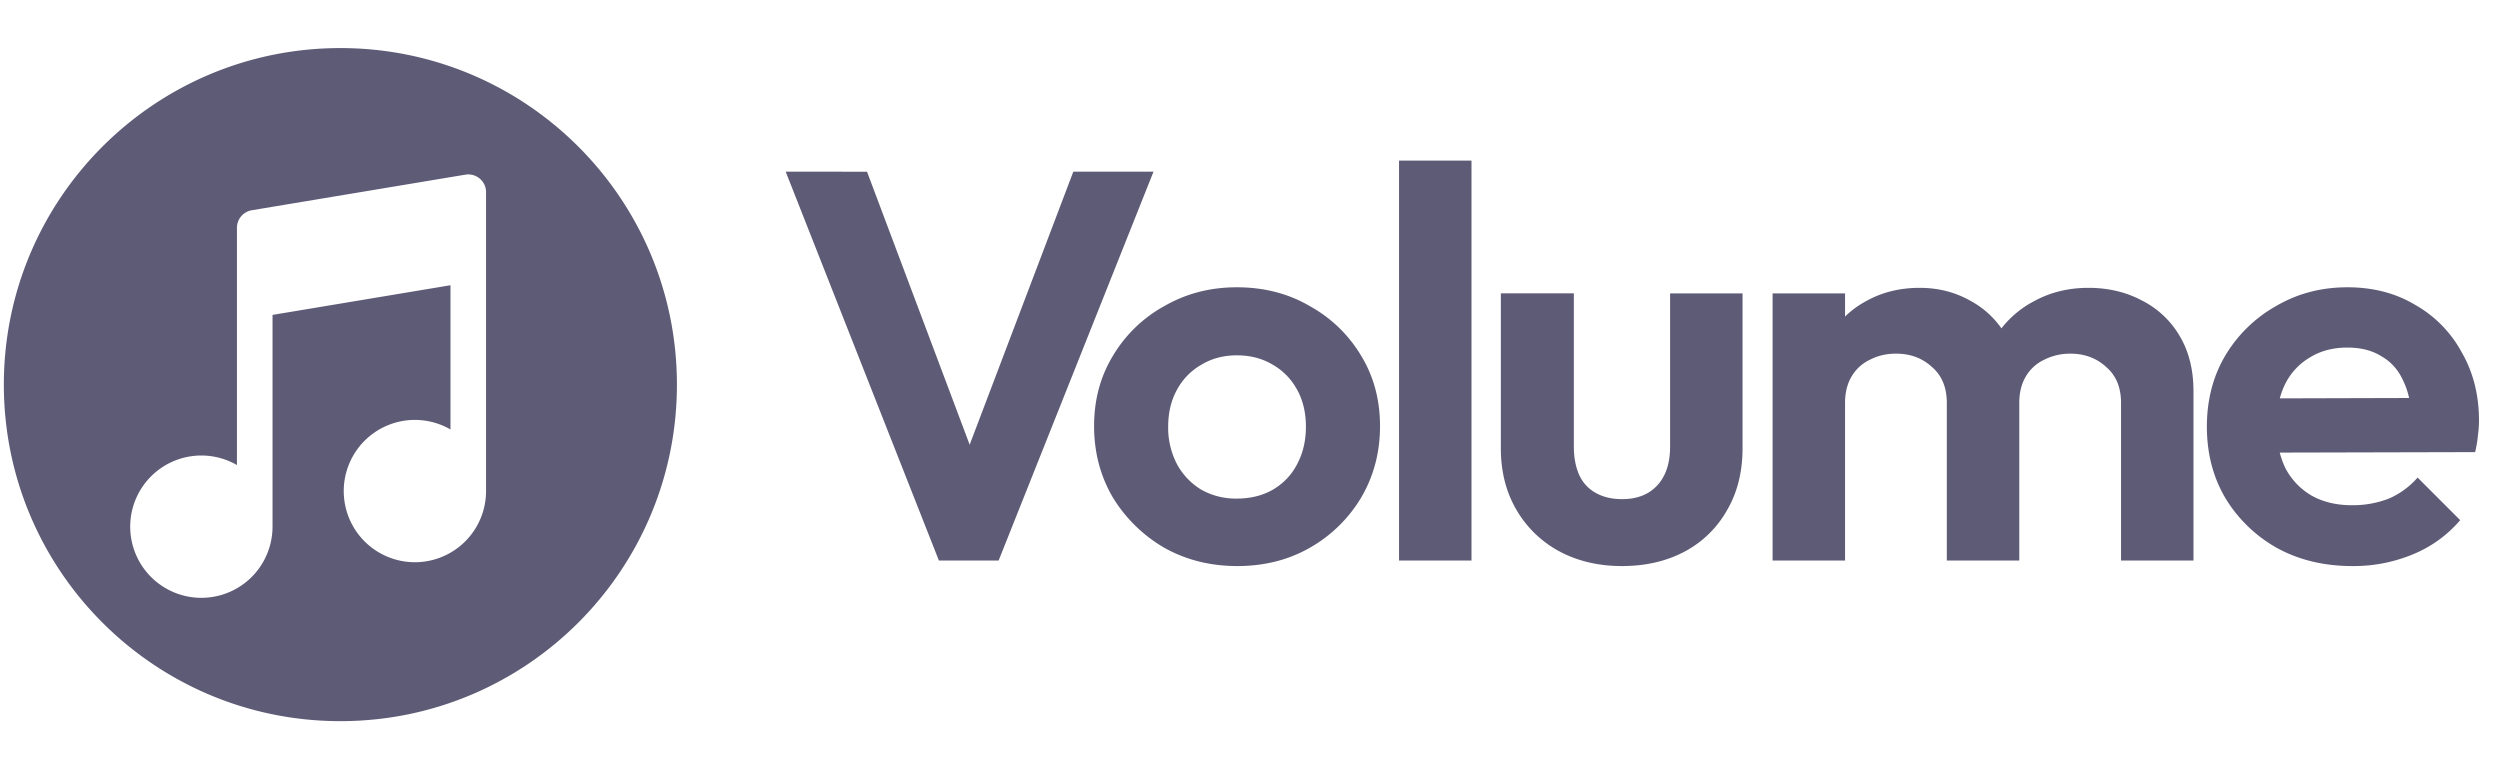
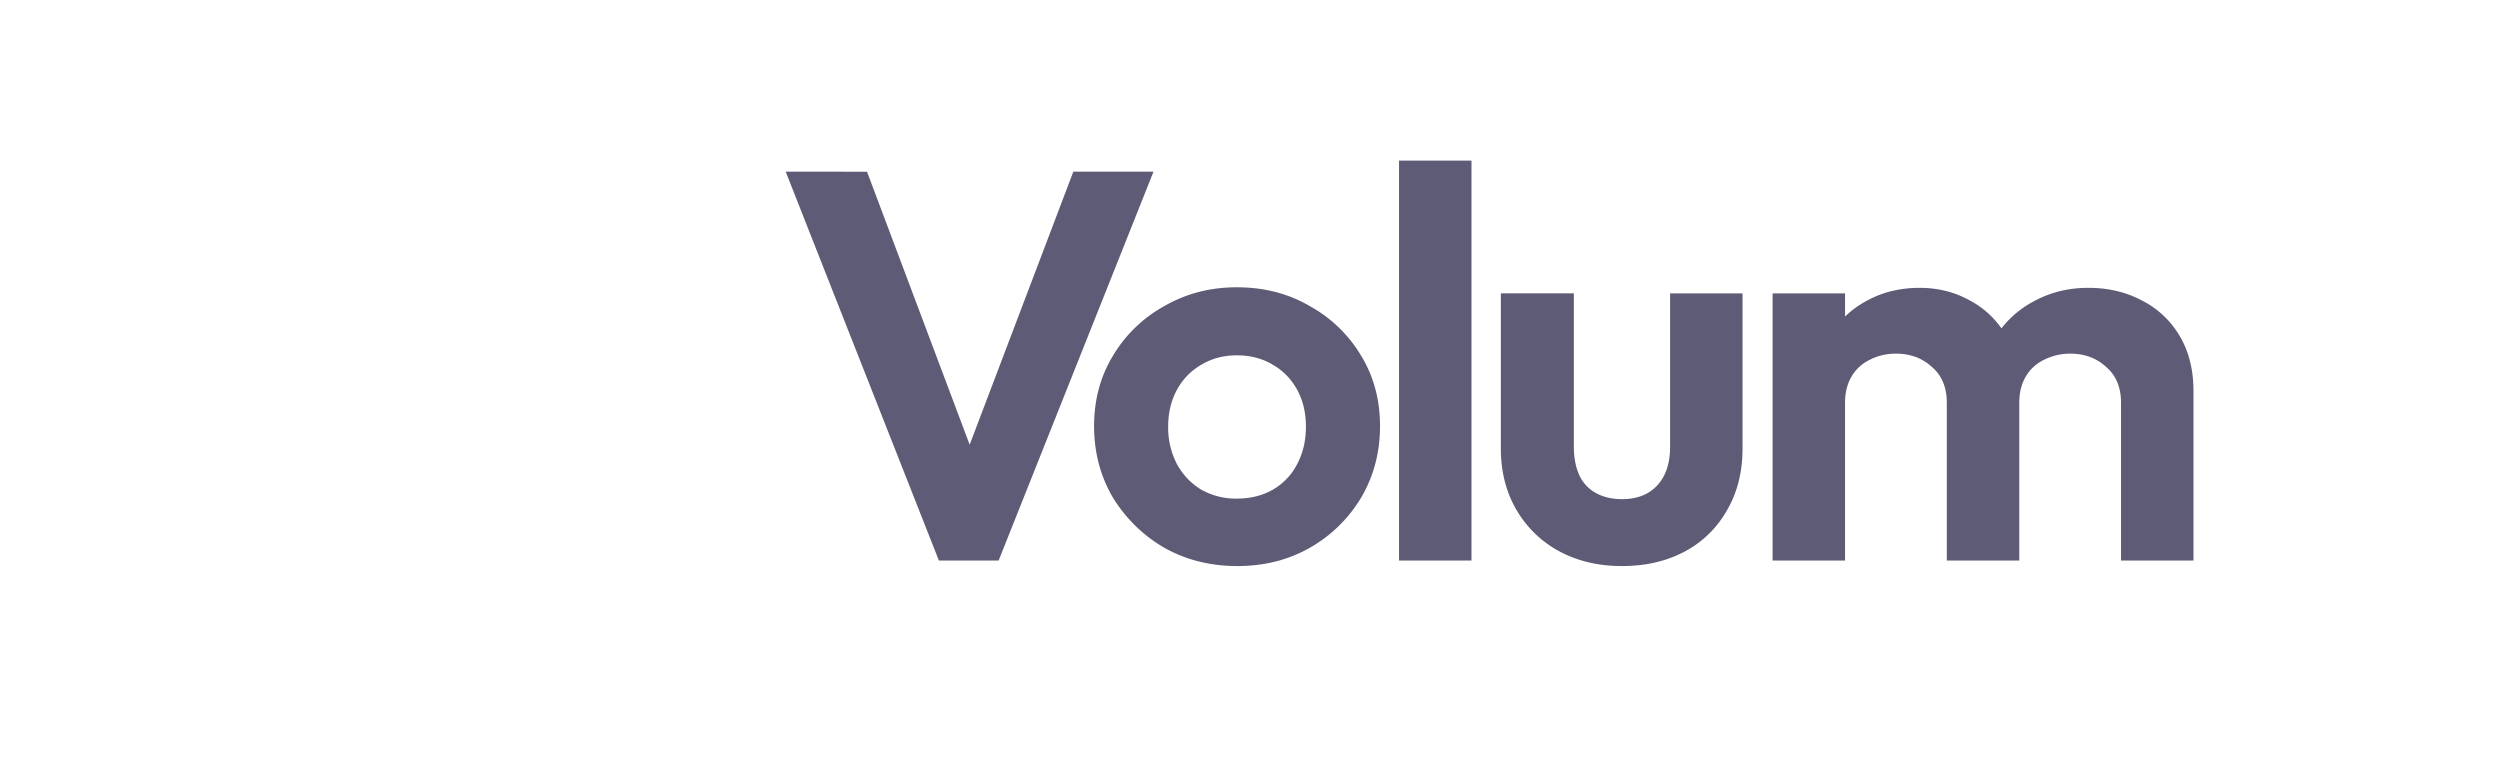
<svg xmlns="http://www.w3.org/2000/svg" width="104" height="32" fill="none">
-   <path fill="#5E5B76" d="M58.2 23.318V6.682h3.014v16.636H58.2ZM32.685 7.142l6.373 16.176h2.485l6.443-16.176H44.65L40.338 18.5l-4.27-11.357-3.383-.001Z" />
+   <path fill="#5E5B76" d="M58.2 23.318V6.682h3.014v16.636H58.2M32.685 7.142l6.373 16.176h2.485l6.443-16.176H44.65L40.338 18.5l-4.27-11.357-3.383-.001Z" />
  <path fill="#5E5B76" fill-rule="evenodd" d="M48.436 22.788c.905.507 1.917.76 3.037.76 1.12 0 2.125-.253 3.014-.76a5.84 5.84 0 0 0 2.14-2.093c.522-.89.782-1.88.782-2.969s-.26-2.063-.782-2.922a5.662 5.662 0 0 0-2.14-2.07c-.89-.522-1.902-.783-3.037-.783-1.104 0-2.11.261-3.014.782a5.661 5.661 0 0 0-2.14 2.071c-.521.86-.782 1.833-.782 2.922 0 1.09.26 2.08.782 2.97a6.081 6.081 0 0 0 2.14 2.092Zm4.51-2.415c-.43.245-.928.368-1.496.368a2.917 2.917 0 0 1-1.472-.368 2.797 2.797 0 0 1-1.013-1.059 3.274 3.274 0 0 1-.369-1.565c0-.582.124-1.096.369-1.54a2.629 2.629 0 0 1 1.013-1.037c.43-.26.92-.39 1.472-.39.568 0 1.066.13 1.496.39.43.246.767.591 1.012 1.036.246.445.368.96.368 1.541 0 .583-.122 1.105-.368 1.565-.23.445-.567.798-1.012 1.06Z" clip-rule="evenodd" />
  <path fill="#5E5B76" d="M64.85 22.926c.768.415 1.642.622 2.624.622.981 0 1.848-.2 2.6-.599a4.361 4.361 0 0 0 1.771-1.725c.43-.736.645-1.595.645-2.577v-6.443h-3.014v6.374c0 .69-.177 1.227-.53 1.61-.352.384-.843.576-1.472.576-.414 0-.775-.085-1.082-.254a1.606 1.606 0 0 1-.69-.736c-.153-.337-.23-.736-.23-1.196v-6.374h-3.037v6.443c0 .966.215 1.818.644 2.554a4.559 4.559 0 0 0 1.771 1.725Zm8.89.392V12.204h3.014v.965c.27-.264.576-.485.92-.666.644-.352 1.373-.529 2.186-.529.767 0 1.465.177 2.094.53.527.282.962.667 1.306 1.155a4.161 4.161 0 0 1 1.363-1.133c.675-.368 1.426-.552 2.255-.552.828 0 1.572.177 2.232.53a3.8 3.8 0 0 1 1.564 1.472c.384.644.575 1.411.575 2.3v7.042h-3.014V16.76c0-.644-.207-1.143-.62-1.495-.4-.369-.898-.553-1.497-.553-.383 0-.744.085-1.08.253a1.74 1.74 0 0 0-.76.69c-.184.307-.276.676-.276 1.105v6.558h-3.015V16.76c0-.644-.207-1.143-.62-1.495-.4-.369-.898-.553-1.496-.553-.399 0-.76.085-1.082.253a1.74 1.74 0 0 0-.759.69c-.184.307-.276.676-.276 1.105v6.558H73.74Z" />
-   <path fill="#5E5B76" fill-rule="evenodd" d="M94.751 22.811c.905.491 1.941.737 3.106.737a6.41 6.41 0 0 0 2.508-.483 5.123 5.123 0 0 0 1.979-1.427l-1.772-1.772a3.346 3.346 0 0 1-1.196.875 4.118 4.118 0 0 1-1.542.276c-.629 0-1.181-.13-1.656-.391-.47-.27-.854-.67-1.105-1.15a3.461 3.461 0 0 1-.235-.648l8.127-.02c.062-.26.1-.491.115-.69.031-.215.046-.422.046-.622 0-1.058-.237-2.001-.713-2.83a4.991 4.991 0 0 0-1.933-1.979c-.813-.49-1.756-.736-2.83-.736-1.089 0-2.078.261-2.968.782a5.714 5.714 0 0 0-2.117 2.071c-.506.86-.759 1.841-.759 2.945 0 1.12.261 2.117.782 2.992a5.84 5.84 0 0 0 2.163 2.07Zm.089-6.239a3.18 3.18 0 0 1 .21-.571 2.65 2.65 0 0 1 1.036-1.128c.444-.276.966-.414 1.564-.414.568 0 1.043.123 1.427.368.399.23.698.568.897 1.013.104.214.186.453.246.717l-5.38.015ZM14.16 30c7.732 0 14-6.268 14-14s-6.268-14-14-14-14 6.268-14 14 6.268 14 14 14Zm5.798-22.57a.74.74 0 0 1 .262.566V20.43a2.96 2.96 0 1 1-1.48-2.565v-5.999L11.337 13.1v8.81a2.96 2.96 0 1 1-1.48-2.564v-9.87a.74.74 0 0 1 .619-.73l8.882-1.48a.74.74 0 0 1 .6.164Z" clip-rule="evenodd" />
</svg>